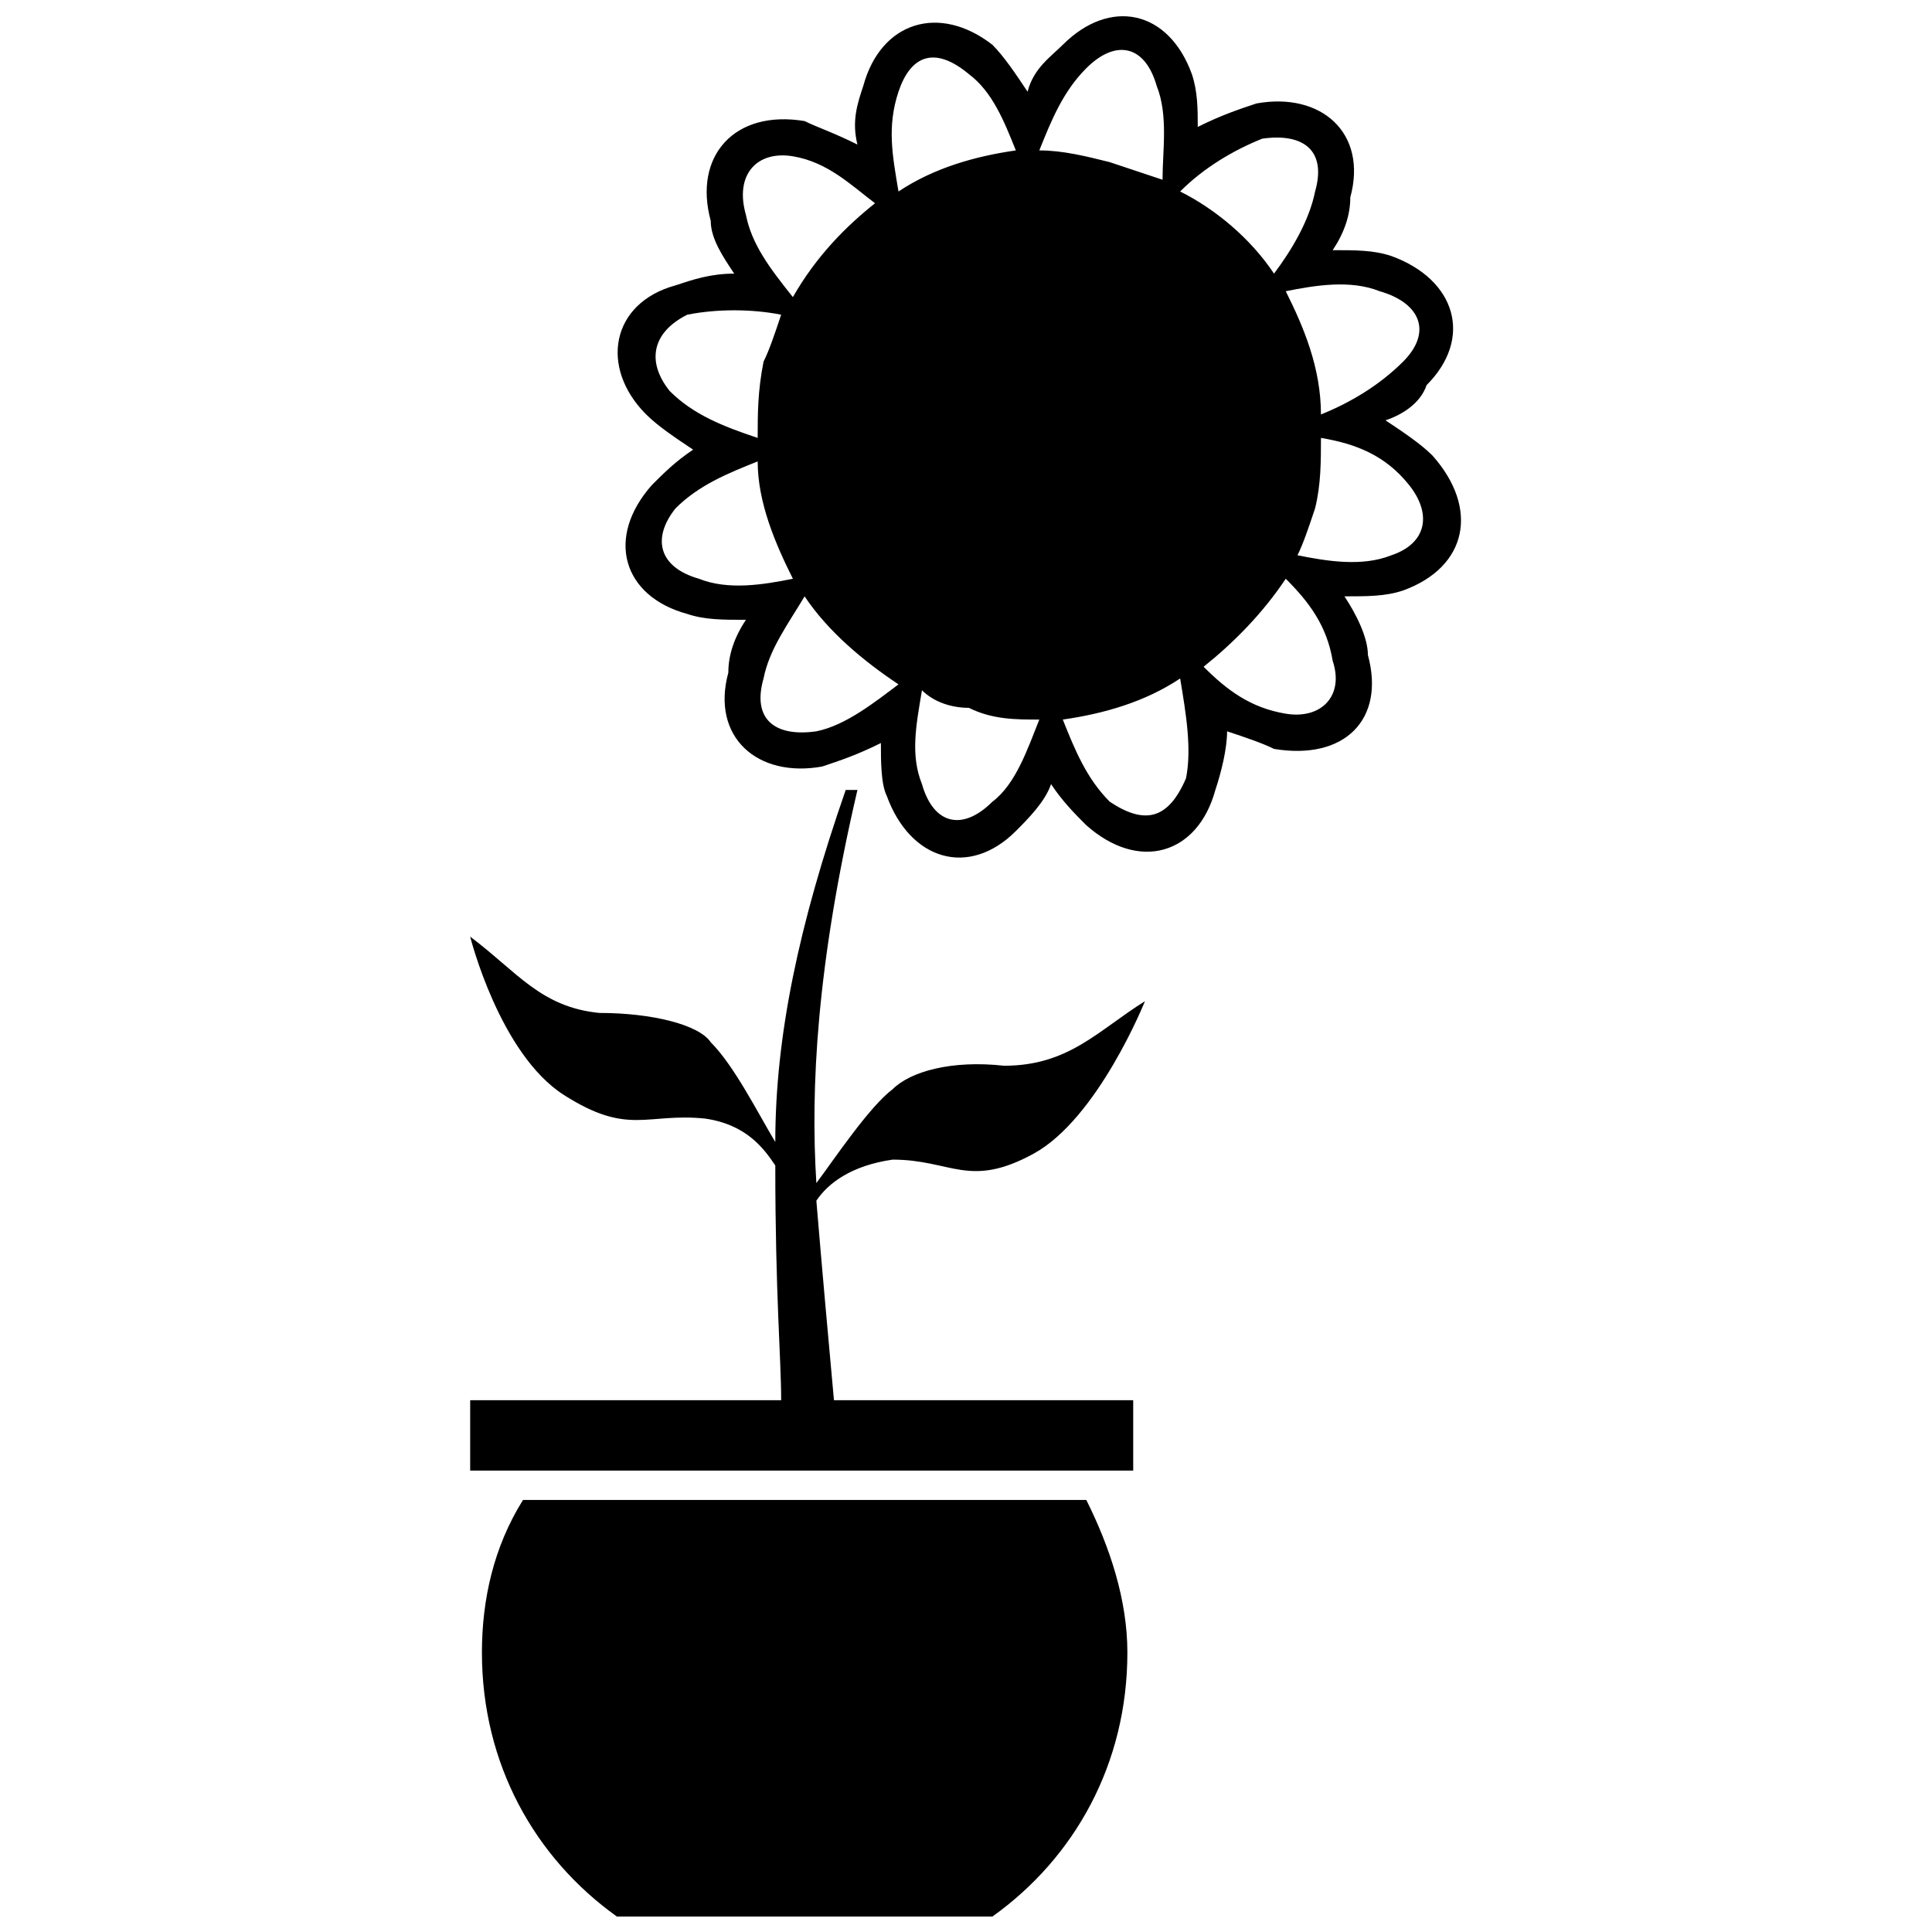
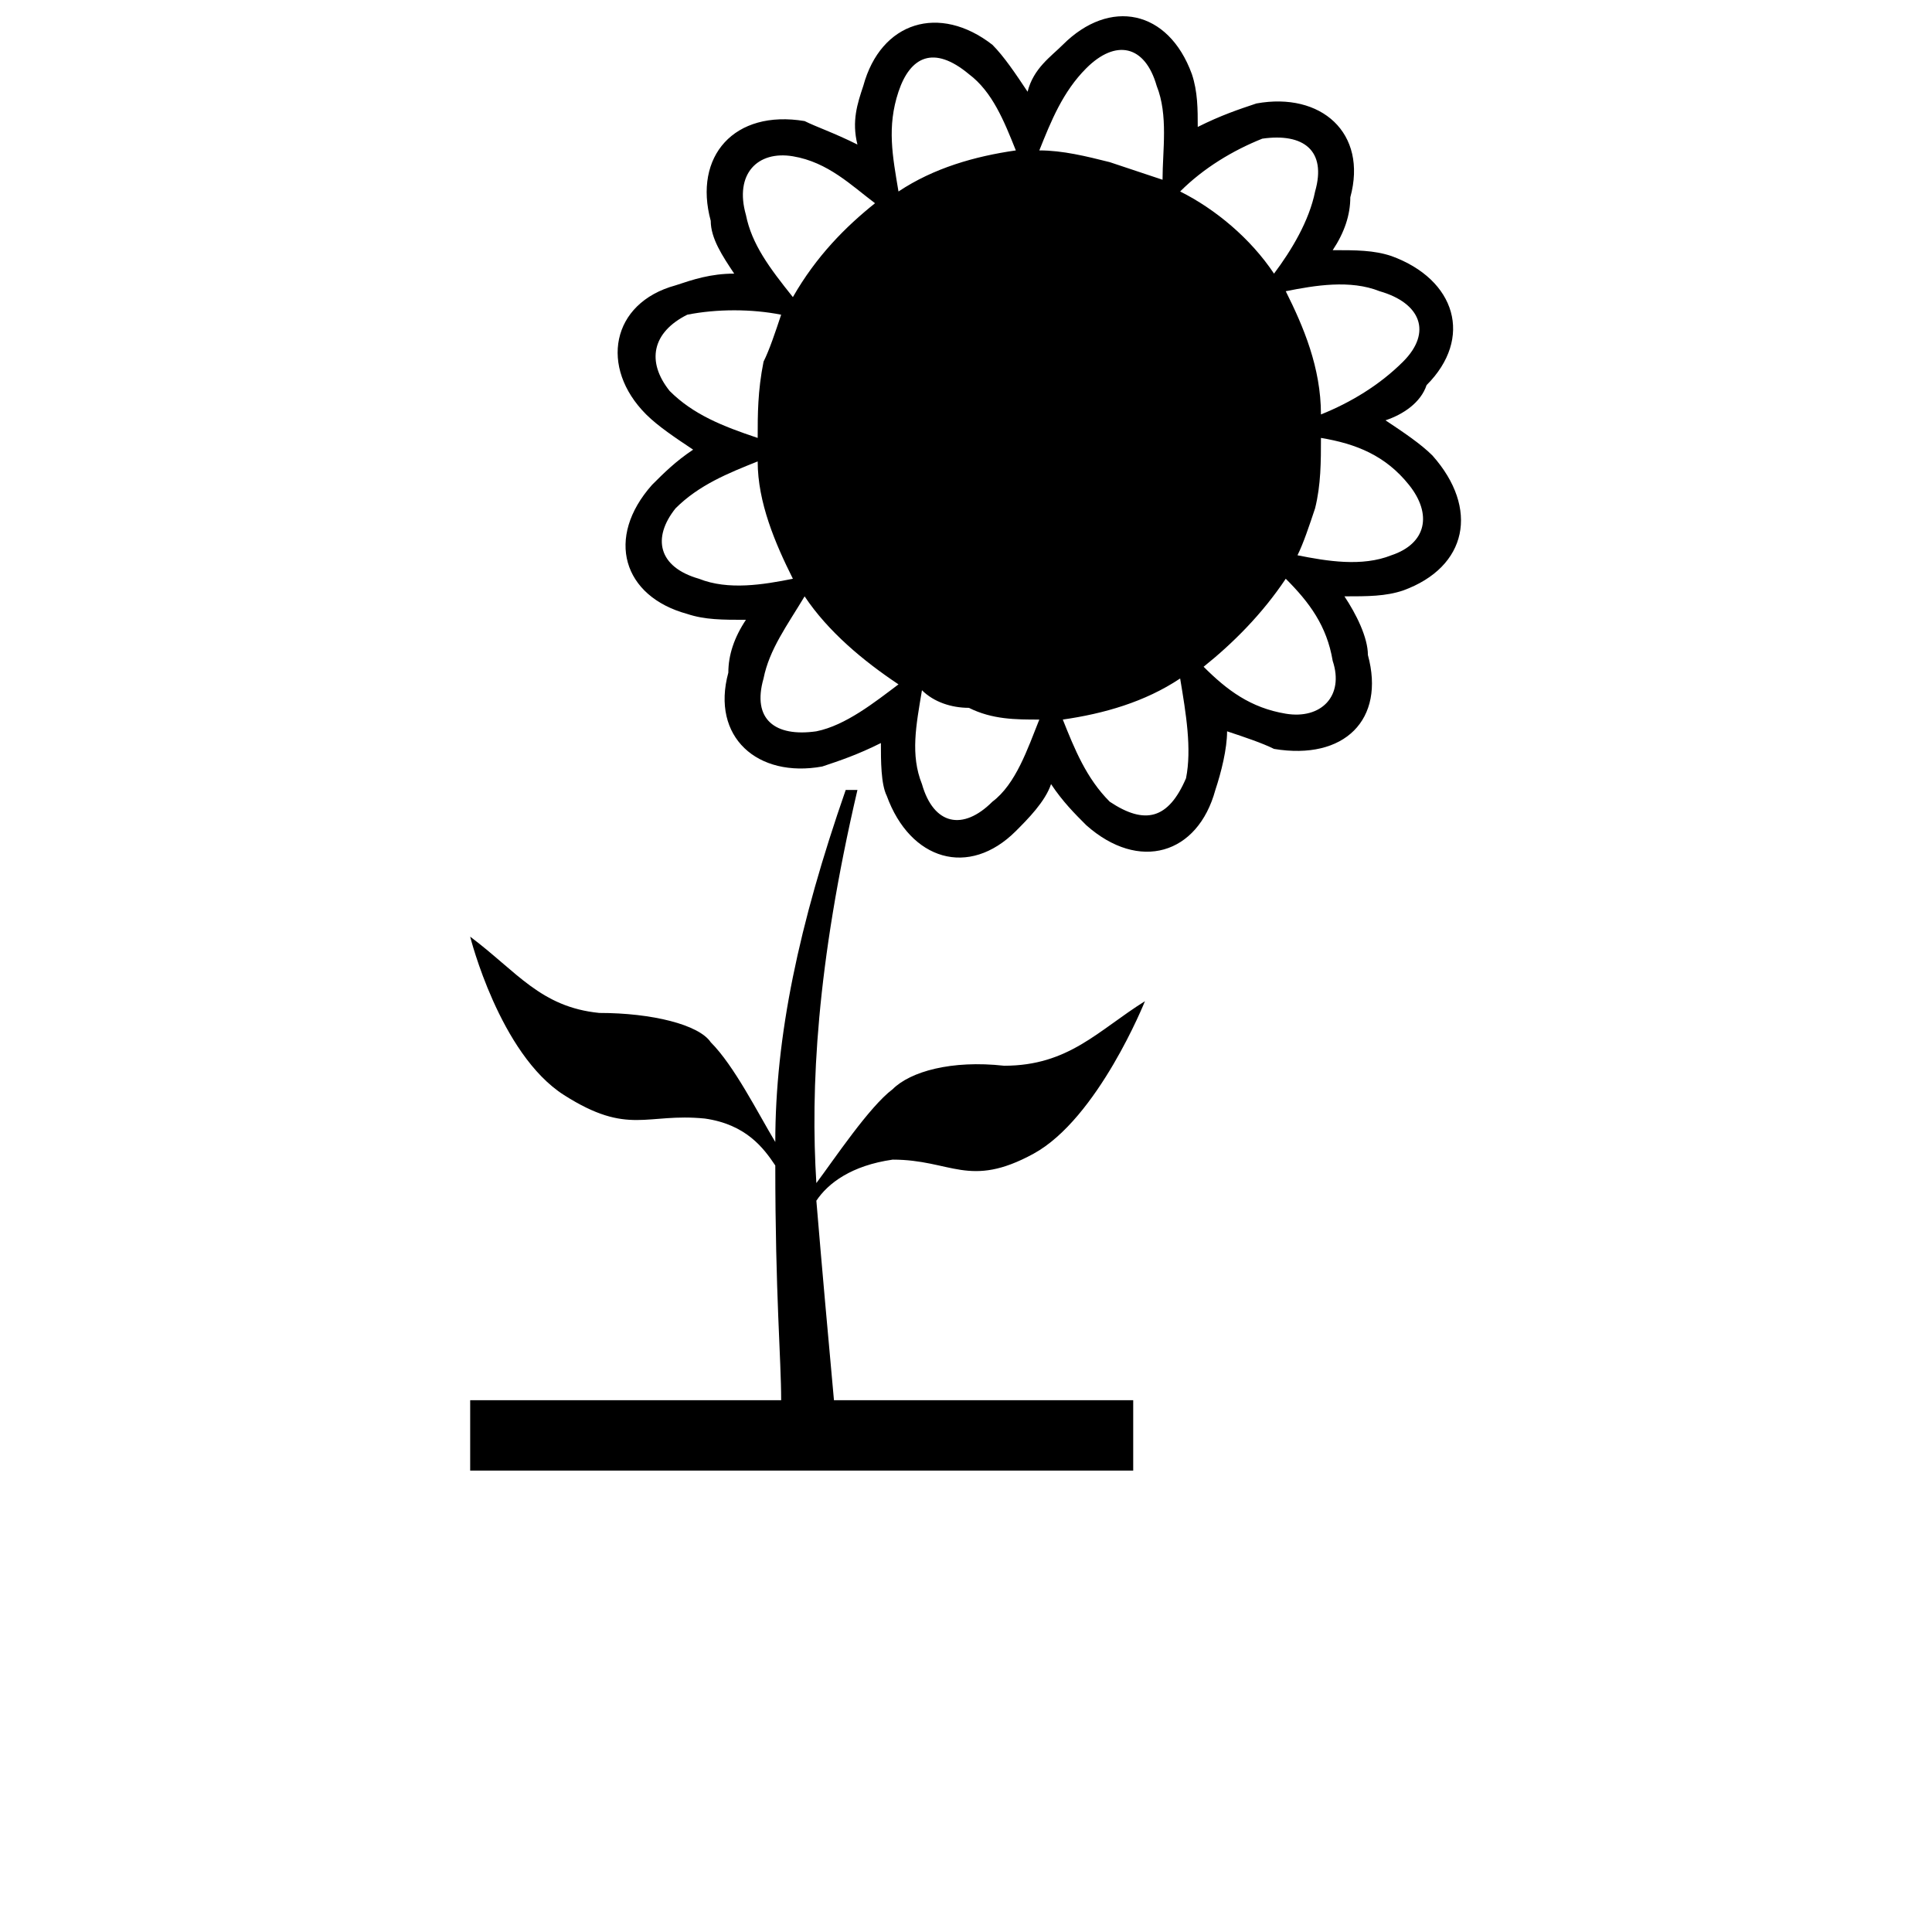
<svg xmlns="http://www.w3.org/2000/svg" width="800px" height="800px" version="1.1" viewBox="144 144 512 512">
  <defs>
    <clipPath id="b">
      <path d="m271 541h172v110.9h-172z" />
    </clipPath>
    <clipPath id="a">
      <path d="m307 148.09h225v223.91h-225z" />
    </clipPath>
  </defs>
  <path d="m371.23 353.35c-10.887 46.648-12.441 79.305-10.887 104.18 4.664-6.219 13.996-20.215 20.215-24.879 4.664-4.664 15.551-7.773 29.543-6.219 17.105 0 24.879-9.328 37.32-17.105 0 0-12.441 31.098-29.543 40.43-17.105 9.328-21.77 1.555-37.32 1.555-10.887 1.555-17.105 6.219-20.215 10.887 1.555 18.66 3.109 35.766 4.664 52.867h79.305v18.66h-175.71v-18.66h82.414c0-10.887-1.555-27.988-1.555-62.199-3.109-4.664-7.773-10.887-18.66-12.441-15.551-1.555-20.215 4.664-37.32-6.219-17.105-10.887-24.879-41.984-24.879-41.984 12.441 9.328 18.66 18.66 34.211 20.215 13.996 0 26.434 3.109 29.543 7.773 6.219 6.219 12.441 18.66 17.105 26.434 0-27.988 6.219-57.535 18.66-93.297z" fill-rule="evenodd" />
  <g clip-path="url(#b)">
-     <path d="m431.88 541.5c6.219 12.441 10.887 26.434 10.887 40.43 0 29.543-13.996 54.426-35.766 69.973h-99.52c-21.77-15.551-35.766-40.43-35.766-69.973 0-13.996 3.109-27.988 10.887-40.43z" fill-rule="evenodd" />
-   </g>
+     </g>
  <g clip-path="url(#a)">
    <path d="m416.32 168.31c1.555-6.219 6.219-9.328 9.328-12.441 12.441-12.441 27.988-9.328 34.211 7.773 1.555 4.664 1.555 9.328 1.555 13.996 6.219-3.109 10.887-4.664 15.551-6.219 17.105-3.109 29.543 7.773 24.879 24.879 0 4.664-1.555 9.328-4.664 13.996 6.219 0 10.887 0 15.551 1.555 17.105 6.219 21.77 21.77 9.328 34.211-1.555 4.664-6.219 7.773-10.887 9.328 4.664 3.109 9.328 6.219 12.441 9.328 12.441 13.996 9.328 29.543-7.773 35.766-4.664 1.555-9.328 1.555-15.551 1.555 3.109 4.664 6.219 10.887 6.219 15.551 4.664 17.105-6.219 27.988-24.879 24.879-3.109-1.555-7.773-3.109-12.441-4.664 0 4.664-1.555 10.887-3.109 15.551-4.664 17.105-20.215 21.77-34.211 9.328-3.109-3.109-6.219-6.219-9.328-10.887-1.555 4.664-6.219 9.328-9.328 12.441-12.441 12.441-27.988 7.773-34.211-9.328-1.555-3.109-1.555-9.328-1.555-13.996-6.219 3.109-10.887 4.664-15.551 6.219-17.105 3.109-29.543-7.773-24.879-24.879 0-4.664 1.555-9.328 4.664-13.996-6.219 0-10.887 0-15.551-1.555-17.105-4.664-21.77-20.215-9.328-34.211 3.109-3.109 6.219-6.219 10.887-9.328-4.664-3.109-9.328-6.219-12.441-9.328-12.441-12.441-9.328-29.543 7.773-34.211 4.664-1.555 9.328-3.109 15.551-3.109-3.109-4.664-6.219-9.328-6.219-13.996-4.664-17.105 6.219-29.543 24.879-26.434 3.109 1.555 7.773 3.109 13.996 6.219-1.555-6.219 0-10.887 1.555-15.551 4.664-17.105 20.215-21.77 34.211-10.887 3.109 3.109 6.219 7.773 9.328 12.441zm21.77 18.66c4.664 1.555 9.328 3.109 13.996 4.664 0-7.773 1.555-17.105-1.555-24.879-3.109-10.887-10.887-12.441-18.66-4.664-6.219 6.219-9.328 13.996-12.441 21.77 6.219 0 12.441 1.555 18.66 3.109zm18.66 7.773c9.328 4.664 18.66 12.441 24.879 21.77 4.664-6.219 9.328-13.996 10.887-21.77 3.109-10.887-3.109-15.551-13.996-13.996-7.773 3.109-15.551 7.773-21.77 13.996zm27.988 26.434c4.664 9.328 9.328 20.215 9.328 32.656 7.773-3.109 15.551-7.773 21.77-13.996 7.773-7.773 4.664-15.551-6.219-18.66-7.773-3.109-17.105-1.555-24.879 0zm9.328 38.875c0 6.219 0 12.441-1.555 18.66-1.555 4.664-3.109 9.328-4.664 12.441 7.773 1.555 17.105 3.109 24.879 0 9.328-3.109 10.887-10.887 4.664-18.66-6.219-7.773-13.996-10.887-23.324-12.441zm-9.328 37.32c-6.219 9.328-13.996 17.105-21.77 23.324 6.219 6.219 12.441 10.887 21.77 12.441 9.328 1.555 15.551-4.664 12.441-13.996-1.555-9.328-6.219-15.551-12.441-21.77zm-27.988 26.434c-9.328 6.219-20.215 9.328-31.098 10.887 3.109 7.773 6.219 15.551 12.441 21.77 9.328 6.219 15.551 4.664 20.215-6.219 1.555-7.773 0-17.105-1.555-26.434zm-37.32 10.887c-6.219 0-12.441 0-18.66-3.109-4.664 0-9.328-1.555-12.441-4.664-1.555 9.328-3.109 17.105 0 24.879 3.109 10.887 10.887 12.441 18.66 4.664 6.219-4.664 9.328-13.996 12.441-21.77zm-37.32-9.328c-9.328-6.219-18.66-13.996-24.879-23.324-4.664 7.773-9.328 13.996-10.887 21.77-3.109 10.887 3.109 15.551 13.996 13.996 7.773-1.555 15.551-7.773 21.77-12.441zm-27.988-27.988c-4.664-9.328-9.328-20.215-9.328-31.098-7.773 3.109-15.551 6.219-21.77 12.441-6.219 7.773-4.664 15.551 6.219 18.66 7.773 3.109 17.105 1.555 24.879 0zm-9.328-37.32c0-6.219 0-12.441 1.555-20.215 1.555-3.109 3.109-7.773 4.664-12.441-7.773-1.555-17.105-1.555-24.879 0-9.328 4.664-10.887 12.441-4.664 20.215 6.219 6.219 13.996 9.328 23.324 12.441zm9.328-37.32c6.219-10.887 13.996-18.66 21.77-24.879-6.219-4.664-12.441-10.887-21.77-12.441-9.328-1.555-15.551 4.664-12.441 15.551 1.555 7.773 6.219 13.996 12.441 21.77zm27.988-27.988c9.328-6.219 20.215-9.328 31.098-10.887-3.109-7.773-6.219-15.551-12.441-20.215-9.328-7.773-15.551-4.664-18.66 4.664s-1.555 17.105 0 26.434z" />
  </g>
</svg>